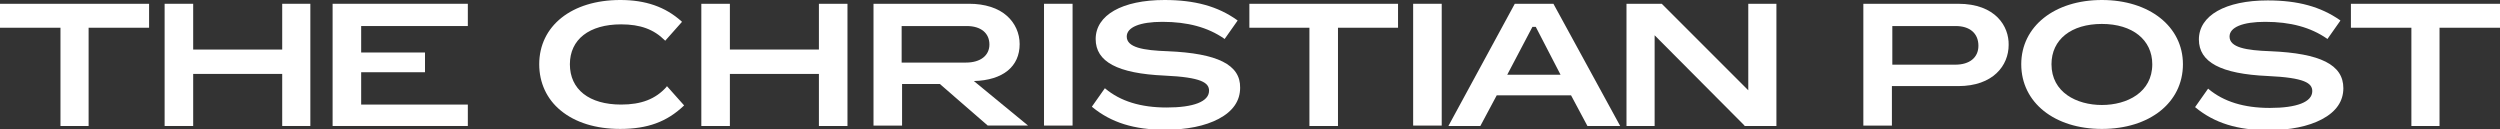
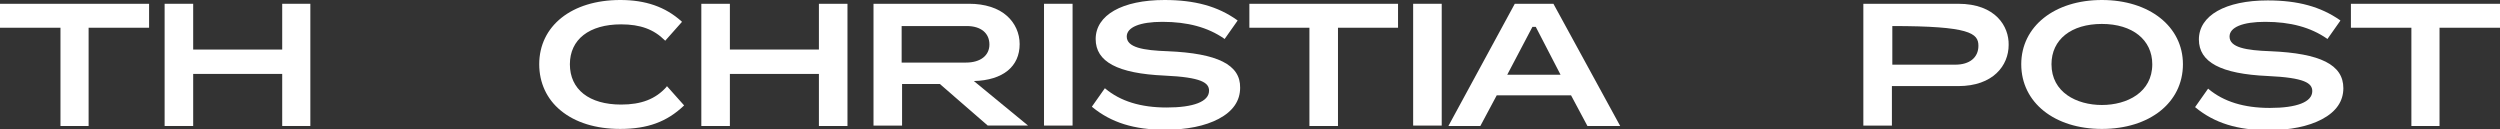
<svg xmlns="http://www.w3.org/2000/svg" version="1.1" id="Layer_1" x="0px" y="0px" viewBox="0 0 595.3 30.8" style="enable-background:new 0 0 595.3 30.8;" xml:space="preserve">
  <rect x="0" y="0" width="595.3" height="30.8" fill="#333333" stroke="none" />
  <style type="text/css"> .st0{fill:#FFFFFF;} </style>
  <g id="XMLID_1_">
    <path id="XMLID_2_" class="st0" d="M0,6.6h14.4V30h6.7V6.6h14.4V0.9H0V6.6z" />
    <path id="XMLID_3_" class="st0" d="M67.2,11.8H46V0.9h-6.8V30H46V17.6h21.2V30h6.7V0.9h-6.7V11.8z" />
-     <path id="XMLID_4_" class="st0" d="M79.2,30h32.2v-5.1H86v-7.7h15.2v-4.7H86V6.2h25.4V0.9H79.2V30z" />
    <path id="XMLID_5_" class="st0" d="M158.7,20.7c-2.6,2.9-6,4.2-10.8,4.2c-7.6,0-12.2-3.6-12.2-9.6c0-5.9,4.6-9.5,12.2-9.5 c4.6,0,7.8,1.2,10.4,3.8l0.1,0.1l4-4.5l-0.1-0.1c-3.9-3.5-8.6-5.1-14.6-5.1c-11.6,0-19.3,6.2-19.3,15.3c0,4.4,1.8,8.3,5.1,11 c3.5,2.9,8.4,4.4,14.2,4.4c6.5,0,11.1-1.7,15.1-5.5l0.1-0.1l-4.1-4.6L158.7,20.7L158.7,20.7z" />
    <path id="XMLID_6_" class="st0" d="M195,11.8h-21.2V0.9H167V30h6.8V17.6H195V30h6.8V0.9H195V11.8z" />
    <path id="XMLID_7_" class="st0" d="M242.8,10.5c0-2.6-1.1-5-3-6.7c-2.1-1.9-5.3-2.9-9-2.9H208v29h6.8V20h9l11.4,9.9h9.6l-12.9-10.6 C238.9,19.1,242.8,15.8,242.8,10.5z M214.8,6.2h15.4c3.4,0,5.4,1.7,5.4,4.4c0,2.6-2.1,4.3-5.6,4.3h-15.3V6.2H214.8z" />
    <path id="XMLID_10_" class="st0" d="M248.6,0.9h6.8v29h-6.8V0.9z" />
    <path id="XMLID_11_" class="st0" d="M278.1,12.2c-5.9-0.2-9.8-0.9-9.8-3.5c0-2.2,3.1-3.5,8.5-3.5c6,0,10.8,1.3,14.7,4l0.1,0.1 l3.1-4.4l-0.1-0.1C290,1.5,284.5,0,277.3,0c-10.1,0-16.4,3.6-16.4,9.3c0,5.4,5.2,8.2,16.4,8.7c8.8,0.4,10.6,1.7,10.6,3.6 c0,2.6-3.7,4-10.1,4c-6.2,0-11-1.5-14.6-4.5l-0.1-0.1l-3.1,4.4l0.1,0.1c4.5,3.7,10,5.4,17.3,5.4c5.2,0,9.6-0.9,12.8-2.6 c3.4-1.8,5.1-4.3,5.1-7.4C295.4,15.4,289.9,12.7,278.1,12.2L278.1,12.2z" />
    <path id="XMLID_12_" class="st0" d="M297.5,6.6h14.3V30h6.8V6.6h14.3V0.9h-35.4L297.5,6.6z" />
    <path id="XMLID_13_" class="st0" d="M336.5,0.9h6.8v29h-6.8V0.9z" />
    <path id="XMLID_14_" class="st0" d="M369.9,0.9h-9.2L345,29.8l-0.1,0.2h7.6l3.9-7.3h17.7L378,30h7.8L369.9,0.9z M365.7,6.4 l5.9,11.4h-12.7l6-11.4L365.7,6.4L365.7,6.4z" />
-     <path id="XMLID_17_" class="st0" d="M416.3,21.5L395.8,1l-0.1-0.1h-8.4V30h6.7V8.4l21.4,21.5V30h7.6V0.9h-6.7V21.5z" />
-     <path id="XMLID_18_" class="st0" d="M466.3,0.9h-22.6v29h6.8v-9.4h15.8c8.3,0,12-4.9,12-9.8C478.4,6.3,475.2,0.9,466.3,0.9 L466.3,0.9z M471.1,10.9c0,2.8-2.1,4.5-5.5,4.5h-15V6.2h15.1C469,6.2,471.1,7.9,471.1,10.9z" />
+     <path id="XMLID_18_" class="st0" d="M466.3,0.9h-22.6v29h6.8v-9.4h15.8c8.3,0,12-4.9,12-9.8C478.4,6.3,475.2,0.9,466.3,0.9 L466.3,0.9z M471.1,10.9c0,2.8-2.1,4.5-5.5,4.5h-15V6.2C469,6.2,471.1,7.9,471.1,10.9z" />
    <path id="XMLID_21_" class="st0" d="M500.5,0c-11.3,0-19.2,6.3-19.2,15.3c0,9.1,7.9,15.4,19.2,15.4c11.4,0,19.3-6.3,19.3-15.4 C519.8,6.3,511.8,0,500.5,0z M488.5,15.3c0-5.9,4.7-9.6,12-9.6s12,3.8,12,9.6c0,6.7-6,9.7-12,9.7S488.5,22,488.5,15.3z" />
    <path id="XMLID_24_" class="st0" d="M540.7,12.2c-5.9-0.2-9.8-0.9-9.8-3.5c0-2.2,3.1-3.5,8.5-3.5c6,0,10.8,1.3,14.7,4l0.1,0.1 l3.1-4.4l-0.1-0.1c-4.6-3.2-10-4.7-17.2-4.7c-10.1,0-16.4,3.6-16.4,9.3c0,5.4,5.2,8.2,16.4,8.7c8.8,0.4,10.6,1.7,10.6,3.6 c0,2.6-3.7,4-10.1,4c-6.2,0-11-1.5-14.6-4.5l-0.1-0.1l-3.1,4.4l0.1,0.1c4.5,3.7,10,5.4,17.3,5.4c5.2,0,9.6-0.9,12.8-2.6 c3.4-1.8,5.1-4.3,5.1-7.4C558,15.4,552.5,12.7,540.7,12.2z" />
    <path id="XMLID_25_" class="st0" d="M559.8,0.9v5.7h14.4V30h6.7V6.6h14.4V0.9H559.8z" />
  </g>
</svg>